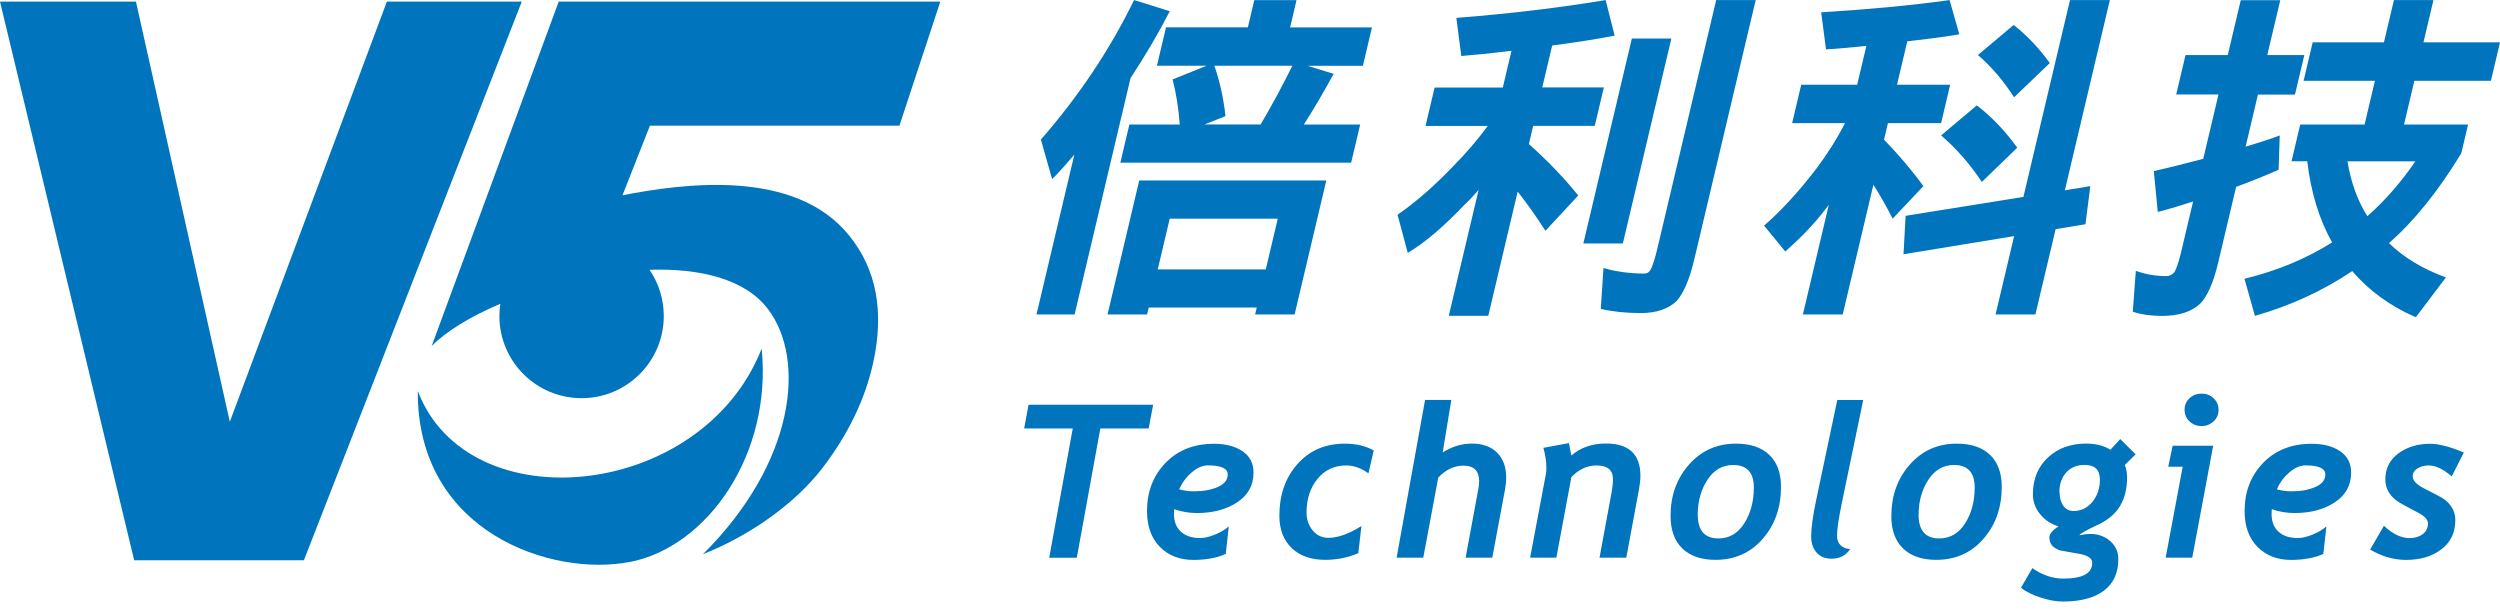
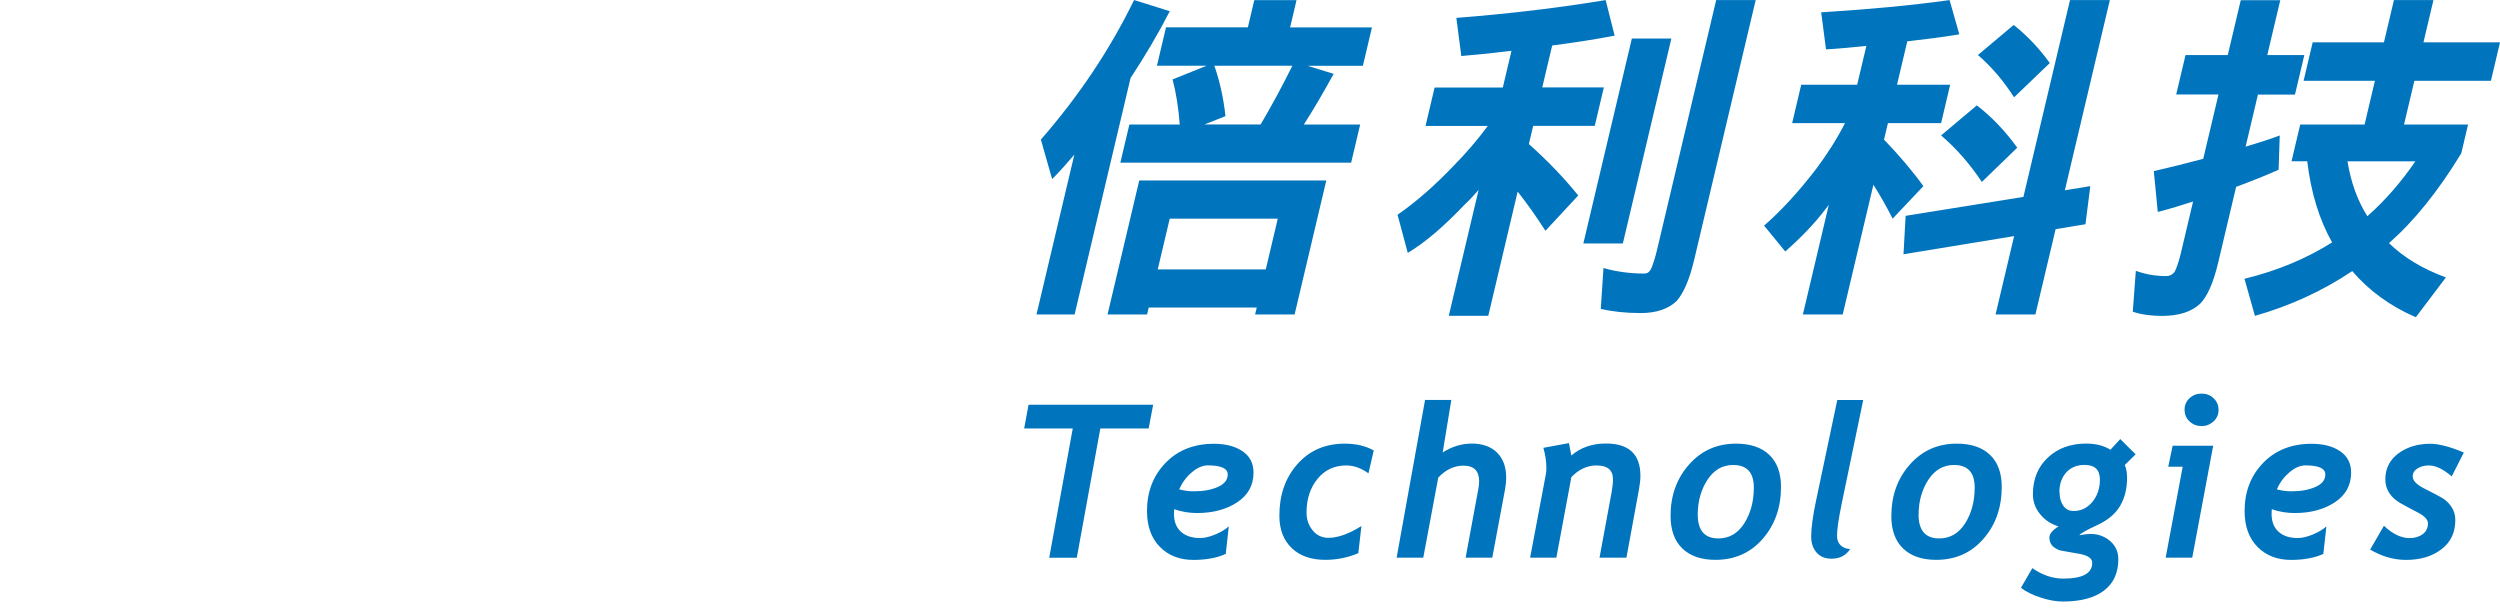
<svg xmlns="http://www.w3.org/2000/svg" width="209" height="51" viewBox="0 0 209 51" fill="none">
-   <path d="M96.033 35.82H91.987L90.02 46.625H87.715L89.682 35.82H85.62L85.986 33.836H96.404L96.027 35.82H96.033ZM98.161 42.558C98.15 42.708 98.144 42.84 98.144 42.951C98.144 43.605 98.338 44.104 98.726 44.453C99.108 44.802 99.646 44.98 100.333 44.98C100.699 44.98 101.125 44.88 101.602 44.68C102.078 44.481 102.45 44.254 102.727 44.004L102.472 46.309C101.735 46.642 100.832 46.808 99.768 46.808C98.615 46.808 97.678 46.443 96.964 45.717C96.249 44.991 95.889 43.993 95.889 42.719C95.889 41.112 96.404 39.771 97.435 38.701C98.471 37.632 99.817 37.1 101.491 37.1C102.477 37.1 103.27 37.31 103.879 37.726C104.489 38.141 104.794 38.734 104.794 39.51C104.794 40.563 104.339 41.394 103.43 41.993C102.522 42.591 101.402 42.89 100.072 42.89C99.418 42.89 98.787 42.785 98.161 42.569V42.558ZM98.582 40.907C98.959 41.017 99.369 41.073 99.812 41.073C100.604 41.073 101.269 40.951 101.818 40.707C102.361 40.463 102.638 40.12 102.638 39.665C102.638 39.161 102.084 38.906 100.981 38.906C100.543 38.906 100.1 39.094 99.646 39.477C99.191 39.859 98.837 40.33 98.582 40.901V40.907ZM114.402 39.571C113.793 39.133 113.178 38.912 112.552 38.912C111.549 38.912 110.751 39.288 110.141 40.037C109.532 40.785 109.227 41.721 109.227 42.846C109.227 43.428 109.399 43.927 109.742 44.342C110.086 44.758 110.523 44.963 111.067 44.963C111.842 44.963 112.762 44.636 113.815 43.977L113.555 46.248C112.662 46.62 111.743 46.803 110.801 46.803C109.615 46.803 108.678 46.476 107.991 45.822C107.304 45.162 106.955 44.265 106.955 43.112C106.955 41.372 107.459 39.931 108.468 38.795C109.476 37.659 110.795 37.089 112.424 37.089C113.355 37.089 114.164 37.277 114.846 37.659L114.402 39.571ZM125.823 40.901L124.754 46.62H122.526L123.601 40.812C123.634 40.63 123.657 40.436 123.657 40.247C123.657 39.366 123.219 38.928 122.349 38.928C121.568 38.928 120.864 39.261 120.238 39.926L118.985 46.62H116.758L119.135 33.437H121.329L120.609 37.826C121.379 37.332 122.194 37.083 123.053 37.083C123.912 37.083 124.649 37.332 125.153 37.837C125.663 38.341 125.918 39.039 125.918 39.937C125.918 40.23 125.884 40.557 125.823 40.895V40.901ZM135.97 46.62H133.72L134.728 41.167C134.806 40.729 134.845 40.364 134.845 40.07C134.845 39.3 134.39 38.912 133.47 38.912C132.689 38.912 131.985 39.239 131.365 39.887L130.112 46.62H127.918L129.242 39.604C129.265 39.482 129.276 39.311 129.276 39.094C129.276 38.579 129.193 38.025 129.026 37.438L131.165 37.044L131.365 38.081C132.135 37.416 133.099 37.078 134.257 37.078C136.18 37.078 137.139 37.975 137.139 39.782C137.139 40.097 137.095 40.48 137.017 40.918L135.959 46.614L135.97 46.62ZM139.66 43.118C139.66 41.428 140.176 39.998 141.206 38.834C142.237 37.67 143.545 37.089 145.124 37.089C146.332 37.089 147.263 37.399 147.917 38.031C148.571 38.657 148.892 39.549 148.892 40.702C148.892 42.431 148.382 43.877 147.363 45.046C146.343 46.221 145.024 46.803 143.412 46.803C142.226 46.803 141.306 46.487 140.647 45.855C139.987 45.223 139.66 44.309 139.66 43.123V43.118ZM141.932 43.012C141.932 44.348 142.509 45.013 143.656 45.013C144.564 45.013 145.285 44.592 145.822 43.749C146.354 42.907 146.62 41.915 146.62 40.757C146.62 39.499 146.044 38.873 144.891 38.873C143.999 38.873 143.279 39.288 142.741 40.114C142.204 40.945 141.932 41.91 141.932 43.007V43.012ZM154.677 45.888C154.334 46.437 153.807 46.708 153.109 46.708C152.583 46.708 152.167 46.537 151.868 46.193C151.563 45.849 151.414 45.406 151.414 44.858C151.414 44.148 151.552 43.123 151.835 41.793L153.597 33.442H155.764L153.957 42.148C153.702 43.389 153.575 44.27 153.575 44.802C153.575 45.14 153.68 45.406 153.891 45.6C154.101 45.794 154.367 45.894 154.683 45.894L154.677 45.888ZM158.119 43.118C158.119 41.428 158.634 39.998 159.665 38.834C160.695 37.67 162.003 37.089 163.577 37.089C164.785 37.089 165.716 37.399 166.37 38.031C167.024 38.657 167.345 39.549 167.345 40.702C167.345 42.431 166.835 43.877 165.816 45.046C164.796 46.221 163.477 46.803 161.865 46.803C160.679 46.803 159.759 46.487 159.1 45.855C158.44 45.223 158.113 44.309 158.113 43.123L158.119 43.118ZM160.391 43.012C160.391 44.348 160.967 45.013 162.12 45.013C163.028 45.013 163.749 44.592 164.286 43.749C164.818 42.907 165.084 41.915 165.084 40.757C165.084 39.499 164.508 38.873 163.355 38.873C162.463 38.873 161.743 39.288 161.205 40.114C160.668 40.945 160.396 41.91 160.396 43.007L160.391 43.012ZM177.636 38.889C177.763 39.178 177.824 39.527 177.824 39.937C177.824 40.846 177.63 41.633 177.242 42.292C176.854 42.957 176.206 43.494 175.308 43.91C174.416 44.32 173.923 44.603 173.834 44.747C174.228 44.669 174.532 44.636 174.754 44.636C175.402 44.636 175.951 44.836 176.411 45.234C176.865 45.628 177.092 46.138 177.092 46.758C177.092 47.889 176.694 48.759 175.901 49.368C175.103 49.978 173.956 50.288 172.449 50.288C171.884 50.288 171.268 50.177 170.598 49.956C169.922 49.74 169.373 49.468 168.952 49.141L169.905 47.495C170.736 48.077 171.601 48.371 172.488 48.371C174.1 48.371 174.909 47.933 174.909 47.058C174.909 46.875 174.826 46.719 174.66 46.598C174.494 46.476 174.244 46.382 173.912 46.315L172.255 46.021C171.64 45.827 171.329 45.473 171.329 44.941C171.329 44.636 171.584 44.32 172.1 44.004C171.474 43.821 170.953 43.483 170.554 42.985C170.149 42.486 169.95 41.932 169.95 41.322C169.95 40.064 170.365 39.039 171.196 38.258C172.028 37.477 173.097 37.083 174.399 37.083C175.203 37.083 175.879 37.255 176.433 37.598L177.253 36.706L178.539 37.981L177.63 38.878L177.636 38.889ZM172.177 41.134C172.177 41.599 172.283 41.976 172.488 42.275C172.698 42.569 172.981 42.719 173.347 42.719C173.984 42.719 174.51 42.464 174.926 41.954C175.341 41.444 175.552 40.829 175.552 40.097C175.552 39.277 175.125 38.867 174.272 38.867C173.629 38.867 173.119 39.078 172.737 39.499C172.36 39.92 172.166 40.463 172.166 41.128L172.177 41.134ZM182.628 34.262C182.628 33.869 182.767 33.548 183.044 33.293C183.321 33.032 183.654 32.905 184.053 32.905C184.452 32.905 184.778 33.032 185.056 33.293C185.333 33.553 185.471 33.874 185.471 34.262C185.471 34.65 185.333 34.966 185.056 35.227C184.773 35.487 184.44 35.62 184.053 35.62C183.665 35.62 183.327 35.493 183.05 35.232C182.772 34.972 182.634 34.65 182.634 34.262H182.628ZM183.271 46.62H181.049L182.473 39.017H181.265L181.631 37.266H185.022L183.271 46.62ZM189.921 42.558C189.91 42.708 189.904 42.84 189.904 42.951C189.904 43.605 190.098 44.104 190.486 44.453C190.868 44.802 191.406 44.98 192.093 44.98C192.459 44.98 192.886 44.88 193.362 44.68C193.839 44.481 194.21 44.254 194.487 44.004L194.232 46.309C193.495 46.642 192.592 46.808 191.528 46.808C190.375 46.808 189.439 46.443 188.724 45.717C188.009 44.991 187.649 43.993 187.649 42.719C187.649 41.112 188.164 39.771 189.195 38.701C190.231 37.632 191.578 37.1 193.251 37.1C194.238 37.1 195.03 37.31 195.64 37.726C196.249 38.141 196.554 38.734 196.554 39.51C196.554 40.563 196.1 41.394 195.191 41.993C194.282 42.591 193.163 42.89 191.833 42.89C191.179 42.89 190.547 42.785 189.921 42.569V42.558ZM190.342 40.907C190.719 41.017 191.129 41.073 191.572 41.073C192.365 41.073 193.03 40.951 193.578 40.707C194.121 40.463 194.398 40.12 194.398 39.665C194.398 39.161 193.844 38.906 192.741 38.906C192.304 38.906 191.86 39.094 191.406 39.477C190.952 39.859 190.597 40.33 190.348 40.901L190.342 40.907ZM204.966 39.832C204.268 39.222 203.625 38.912 203.043 38.912C202.683 38.912 202.367 38.995 202.101 39.161C201.835 39.327 201.702 39.554 201.702 39.832C201.702 40.175 202.018 40.508 202.65 40.829C203.281 41.145 203.769 41.405 204.107 41.594C204.445 41.782 204.722 42.043 204.938 42.364C205.154 42.691 205.265 43.057 205.265 43.478C205.265 44.508 204.883 45.323 204.107 45.916C203.337 46.509 202.35 46.808 201.148 46.808C200.123 46.808 199.12 46.52 198.144 45.944L199.297 43.954C200.023 44.642 200.738 44.985 201.441 44.985C201.885 44.985 202.251 44.874 202.544 44.653C202.832 44.431 202.976 44.132 202.976 43.755C202.976 43.445 202.699 43.14 202.151 42.857C201.602 42.569 201.12 42.314 200.699 42.076C200.278 41.843 199.962 41.549 199.74 41.211C199.524 40.868 199.413 40.496 199.413 40.081C199.413 39.172 199.779 38.446 200.499 37.909C201.225 37.371 202.112 37.1 203.165 37.1C203.885 37.1 204.827 37.343 205.974 37.831L204.96 39.837L204.966 39.832Z" fill="#0074BD" />
-   <path d="M0 0.133H11.365L19.212 35.26L32.345 0.133H43.622L25.407 46.836H11.216L0 0.133ZM52.638 46.986C59.149 45.728 64.558 37.986 63.676 29.142C58.706 41.804 39.128 43.733 34.928 32.689C34.85 44.503 46.127 48.243 52.638 46.98V46.986ZM54.3 22.553C55.076 23.695 55.492 25.036 55.492 26.416C55.492 30.212 52.416 33.287 48.62 33.287C44.825 33.287 41.749 30.212 41.749 26.416C41.749 26.072 41.777 25.734 41.827 25.396C39.366 26.438 37.321 27.679 36.086 28.931L46.709 0.133H78.611L75.192 10.506H54.334L52.039 16.325C57.093 15.344 66.453 14.047 71.002 19.705C73.28 22.52 73.945 26.078 72.986 30.372C72.316 33.387 70.919 36.279 68.808 39.061C66.309 42.342 62.285 44.952 58.772 46.326C66.469 38.673 67.406 30.062 64.203 25.839C62.291 23.318 58.523 22.42 54.3 22.553Z" fill="#0074BD" />
+   <path d="M96.033 35.82H91.987L90.02 46.625H87.715L89.682 35.82H85.62L85.986 33.836H96.404L96.027 35.82H96.033ZM98.161 42.558C98.15 42.708 98.144 42.84 98.144 42.951C98.144 43.605 98.338 44.104 98.726 44.453C99.108 44.802 99.646 44.98 100.333 44.98C100.699 44.98 101.125 44.88 101.602 44.68C102.078 44.481 102.45 44.254 102.727 44.004L102.472 46.309C101.735 46.642 100.832 46.808 99.768 46.808C98.615 46.808 97.678 46.443 96.964 45.717C96.249 44.991 95.889 43.993 95.889 42.719C95.889 41.112 96.404 39.771 97.435 38.701C98.471 37.632 99.817 37.1 101.491 37.1C102.477 37.1 103.27 37.31 103.879 37.726C104.489 38.141 104.794 38.734 104.794 39.51C104.794 40.563 104.339 41.394 103.43 41.993C102.522 42.591 101.402 42.89 100.072 42.89C99.418 42.89 98.787 42.785 98.161 42.569V42.558ZM98.582 40.907C98.959 41.017 99.369 41.073 99.812 41.073C100.604 41.073 101.269 40.951 101.818 40.707C102.361 40.463 102.638 40.12 102.638 39.665C102.638 39.161 102.084 38.906 100.981 38.906C100.543 38.906 100.1 39.094 99.646 39.477C99.191 39.859 98.837 40.33 98.582 40.901V40.907ZM114.402 39.571C113.793 39.133 113.178 38.912 112.552 38.912C111.549 38.912 110.751 39.288 110.141 40.037C109.532 40.785 109.227 41.721 109.227 42.846C109.227 43.428 109.399 43.927 109.742 44.342C110.086 44.758 110.523 44.963 111.067 44.963C111.842 44.963 112.762 44.636 113.815 43.977L113.555 46.248C112.662 46.62 111.743 46.803 110.801 46.803C109.615 46.803 108.678 46.476 107.991 45.822C107.304 45.162 106.955 44.265 106.955 43.112C106.955 41.372 107.459 39.931 108.468 38.795C109.476 37.659 110.795 37.089 112.424 37.089C113.355 37.089 114.164 37.277 114.846 37.659L114.402 39.571ZM125.823 40.901L124.754 46.62H122.526L123.601 40.812C123.634 40.63 123.657 40.436 123.657 40.247C123.657 39.366 123.219 38.928 122.349 38.928C121.568 38.928 120.864 39.261 120.238 39.926L118.985 46.62H116.758L119.135 33.437H121.329L120.609 37.826C121.379 37.332 122.194 37.083 123.053 37.083C123.912 37.083 124.649 37.332 125.153 37.837C125.663 38.341 125.918 39.039 125.918 39.937C125.918 40.23 125.884 40.557 125.823 40.895V40.901ZM135.97 46.62H133.72L134.728 41.167C134.806 40.729 134.845 40.364 134.845 40.07C134.845 39.3 134.39 38.912 133.47 38.912C132.689 38.912 131.985 39.239 131.365 39.887L130.112 46.62H127.918L129.242 39.604C129.265 39.482 129.276 39.311 129.276 39.094C129.276 38.579 129.193 38.025 129.026 37.438L131.165 37.044L131.365 38.081C132.135 37.416 133.099 37.078 134.257 37.078C136.18 37.078 137.139 37.975 137.139 39.782C137.139 40.097 137.095 40.48 137.017 40.918L135.97 46.62ZM139.66 43.118C139.66 41.428 140.176 39.998 141.206 38.834C142.237 37.67 143.545 37.089 145.124 37.089C146.332 37.089 147.263 37.399 147.917 38.031C148.571 38.657 148.892 39.549 148.892 40.702C148.892 42.431 148.382 43.877 147.363 45.046C146.343 46.221 145.024 46.803 143.412 46.803C142.226 46.803 141.306 46.487 140.647 45.855C139.987 45.223 139.66 44.309 139.66 43.123V43.118ZM141.932 43.012C141.932 44.348 142.509 45.013 143.656 45.013C144.564 45.013 145.285 44.592 145.822 43.749C146.354 42.907 146.62 41.915 146.62 40.757C146.62 39.499 146.044 38.873 144.891 38.873C143.999 38.873 143.279 39.288 142.741 40.114C142.204 40.945 141.932 41.91 141.932 43.007V43.012ZM154.677 45.888C154.334 46.437 153.807 46.708 153.109 46.708C152.583 46.708 152.167 46.537 151.868 46.193C151.563 45.849 151.414 45.406 151.414 44.858C151.414 44.148 151.552 43.123 151.835 41.793L153.597 33.442H155.764L153.957 42.148C153.702 43.389 153.575 44.27 153.575 44.802C153.575 45.14 153.68 45.406 153.891 45.6C154.101 45.794 154.367 45.894 154.683 45.894L154.677 45.888ZM158.119 43.118C158.119 41.428 158.634 39.998 159.665 38.834C160.695 37.67 162.003 37.089 163.577 37.089C164.785 37.089 165.716 37.399 166.37 38.031C167.024 38.657 167.345 39.549 167.345 40.702C167.345 42.431 166.835 43.877 165.816 45.046C164.796 46.221 163.477 46.803 161.865 46.803C160.679 46.803 159.759 46.487 159.1 45.855C158.44 45.223 158.113 44.309 158.113 43.123L158.119 43.118ZM160.391 43.012C160.391 44.348 160.967 45.013 162.12 45.013C163.028 45.013 163.749 44.592 164.286 43.749C164.818 42.907 165.084 41.915 165.084 40.757C165.084 39.499 164.508 38.873 163.355 38.873C162.463 38.873 161.743 39.288 161.205 40.114C160.668 40.945 160.396 41.91 160.396 43.007L160.391 43.012ZM177.636 38.889C177.763 39.178 177.824 39.527 177.824 39.937C177.824 40.846 177.63 41.633 177.242 42.292C176.854 42.957 176.206 43.494 175.308 43.91C174.416 44.32 173.923 44.603 173.834 44.747C174.228 44.669 174.532 44.636 174.754 44.636C175.402 44.636 175.951 44.836 176.411 45.234C176.865 45.628 177.092 46.138 177.092 46.758C177.092 47.889 176.694 48.759 175.901 49.368C175.103 49.978 173.956 50.288 172.449 50.288C171.884 50.288 171.268 50.177 170.598 49.956C169.922 49.74 169.373 49.468 168.952 49.141L169.905 47.495C170.736 48.077 171.601 48.371 172.488 48.371C174.1 48.371 174.909 47.933 174.909 47.058C174.909 46.875 174.826 46.719 174.66 46.598C174.494 46.476 174.244 46.382 173.912 46.315L172.255 46.021C171.64 45.827 171.329 45.473 171.329 44.941C171.329 44.636 171.584 44.32 172.1 44.004C171.474 43.821 170.953 43.483 170.554 42.985C170.149 42.486 169.95 41.932 169.95 41.322C169.95 40.064 170.365 39.039 171.196 38.258C172.028 37.477 173.097 37.083 174.399 37.083C175.203 37.083 175.879 37.255 176.433 37.598L177.253 36.706L178.539 37.981L177.63 38.878L177.636 38.889ZM172.177 41.134C172.177 41.599 172.283 41.976 172.488 42.275C172.698 42.569 172.981 42.719 173.347 42.719C173.984 42.719 174.51 42.464 174.926 41.954C175.341 41.444 175.552 40.829 175.552 40.097C175.552 39.277 175.125 38.867 174.272 38.867C173.629 38.867 173.119 39.078 172.737 39.499C172.36 39.92 172.166 40.463 172.166 41.128L172.177 41.134ZM182.628 34.262C182.628 33.869 182.767 33.548 183.044 33.293C183.321 33.032 183.654 32.905 184.053 32.905C184.452 32.905 184.778 33.032 185.056 33.293C185.333 33.553 185.471 33.874 185.471 34.262C185.471 34.65 185.333 34.966 185.056 35.227C184.773 35.487 184.44 35.62 184.053 35.62C183.665 35.62 183.327 35.493 183.05 35.232C182.772 34.972 182.634 34.65 182.634 34.262H182.628ZM183.271 46.62H181.049L182.473 39.017H181.265L181.631 37.266H185.022L183.271 46.62ZM189.921 42.558C189.91 42.708 189.904 42.84 189.904 42.951C189.904 43.605 190.098 44.104 190.486 44.453C190.868 44.802 191.406 44.98 192.093 44.98C192.459 44.98 192.886 44.88 193.362 44.68C193.839 44.481 194.21 44.254 194.487 44.004L194.232 46.309C193.495 46.642 192.592 46.808 191.528 46.808C190.375 46.808 189.439 46.443 188.724 45.717C188.009 44.991 187.649 43.993 187.649 42.719C187.649 41.112 188.164 39.771 189.195 38.701C190.231 37.632 191.578 37.1 193.251 37.1C194.238 37.1 195.03 37.31 195.64 37.726C196.249 38.141 196.554 38.734 196.554 39.51C196.554 40.563 196.1 41.394 195.191 41.993C194.282 42.591 193.163 42.89 191.833 42.89C191.179 42.89 190.547 42.785 189.921 42.569V42.558ZM190.342 40.907C190.719 41.017 191.129 41.073 191.572 41.073C192.365 41.073 193.03 40.951 193.578 40.707C194.121 40.463 194.398 40.12 194.398 39.665C194.398 39.161 193.844 38.906 192.741 38.906C192.304 38.906 191.86 39.094 191.406 39.477C190.952 39.859 190.597 40.33 190.348 40.901L190.342 40.907ZM204.966 39.832C204.268 39.222 203.625 38.912 203.043 38.912C202.683 38.912 202.367 38.995 202.101 39.161C201.835 39.327 201.702 39.554 201.702 39.832C201.702 40.175 202.018 40.508 202.65 40.829C203.281 41.145 203.769 41.405 204.107 41.594C204.445 41.782 204.722 42.043 204.938 42.364C205.154 42.691 205.265 43.057 205.265 43.478C205.265 44.508 204.883 45.323 204.107 45.916C203.337 46.509 202.35 46.808 201.148 46.808C200.123 46.808 199.12 46.52 198.144 45.944L199.297 43.954C200.023 44.642 200.738 44.985 201.441 44.985C201.885 44.985 202.251 44.874 202.544 44.653C202.832 44.431 202.976 44.132 202.976 43.755C202.976 43.445 202.699 43.14 202.151 42.857C201.602 42.569 201.12 42.314 200.699 42.076C200.278 41.843 199.962 41.549 199.74 41.211C199.524 40.868 199.413 40.496 199.413 40.081C199.413 39.172 199.779 38.446 200.499 37.909C201.225 37.371 202.112 37.1 203.165 37.1C203.885 37.1 204.827 37.343 205.974 37.831L204.96 39.837L204.966 39.832Z" fill="#0074BD" />
  <path d="M94.808 0.006C92.813 4.101 90.231 7.985 87.017 11.67L87.959 14.973C88.574 14.358 89.172 13.687 89.815 12.928L86.651 26.288H89.837L94.514 6.522C95.706 4.71 96.82 2.837 97.795 0.936L94.802 0L94.808 0.006ZM104.86 0.006L104.323 2.283H97.479L96.72 5.497H100.87L98.028 6.639C98.321 7.752 98.521 9.005 98.626 10.412H94.415L93.661 13.599H112.956L113.71 10.412H109C109.787 9.182 110.618 7.78 111.493 6.173L109.316 5.503H113.937L114.696 2.289H107.853L108.39 0.011H104.855L104.86 0.006ZM100.676 10.412L102.45 9.709C102.283 8.19 101.973 6.783 101.519 5.497H108.041C107.199 7.193 106.318 8.833 105.387 10.407H100.682L100.676 10.412ZM110.884 15.089H95.24L92.591 26.288H95.894L96.033 25.707H105.065L104.927 26.288H108.229L110.878 15.089H110.884ZM96.786 22.52L97.789 18.281H106.822L105.819 22.52H96.786ZM134.235 0.006C130.367 0.648 126.217 1.147 121.75 1.496L122.166 4.683C123.596 4.566 124.976 4.422 126.361 4.245L125.635 7.315H119.933L119.174 10.529H124.377C123.518 11.698 122.587 12.778 121.551 13.831C119.994 15.466 118.442 16.84 116.835 17.954L117.689 21.14C119.118 20.293 120.692 18.946 122.443 17.106C122.82 16.757 123.208 16.347 123.612 15.876L121.119 26.399H124.421L126.876 16.02C127.663 17.012 128.433 18.098 129.198 19.295L131.941 16.342C130.811 14.94 129.453 13.504 127.813 12.041L128.173 10.523H133.321L134.08 7.309H128.932L129.763 3.801C131.575 3.569 133.299 3.303 134.983 2.981L134.23 0L134.235 0.006ZM136.424 3.22L132.368 20.354H135.67L139.727 3.22H136.424ZM143.473 0.006L138.524 20.908C138.358 21.611 138.175 22.138 138.042 22.459C137.887 22.753 137.71 22.869 137.477 22.869C136.308 22.869 135.144 22.725 134.052 22.404L133.825 25.823C134.823 26.056 135.936 26.172 137.161 26.172C138.474 26.172 139.494 25.823 140.181 25.147C140.741 24.504 141.24 23.39 141.639 21.695L146.775 0.006H143.473ZM162.99 0.006C159.665 0.471 156.107 0.792 152.25 1.031L152.655 4.128C153.78 4.067 154.916 3.951 156.03 3.835L155.259 7.082H150.582L149.823 10.296H154.24C153.586 11.582 152.788 12.839 151.851 14.097C150.416 15.97 148.953 17.577 147.479 18.863L149.247 21.024C150.577 19.855 151.702 18.686 152.633 17.456C152.71 17.367 152.799 17.25 152.893 17.106L150.721 26.288H154.051L156.617 15.444C157.171 16.32 157.709 17.256 158.224 18.281L160.795 15.56C159.892 14.302 158.795 13.017 157.504 11.67L157.831 10.296H162.275L163.034 7.082H158.59L159.449 3.458C160.95 3.281 162.397 3.109 163.799 2.87L162.984 0.006H162.99ZM168.348 2.084L165.356 4.599C166.47 5.564 167.484 6.733 168.376 8.135L171.363 5.27C170.482 4.04 169.473 2.987 168.343 2.084H168.348ZM165.267 8.805L162.275 11.321C163.538 12.402 164.669 13.687 165.683 15.211L168.642 12.346C167.672 11 166.553 9.803 165.267 8.811V8.805ZM174.749 15.56L172.621 15.909L176.383 0.006H173.053L169.157 16.463L159.31 18.043L159.133 21.257L168.381 19.738L166.83 26.288H170.16L171.85 19.157L174.344 18.747L174.749 15.56ZM182.712 4.594L181.93 7.897H185.466L184.191 13.277C182.878 13.626 181.481 13.981 180.057 14.302L180.39 17.721C181.387 17.461 182.362 17.167 183.343 16.846L182.324 21.146C182.157 21.85 181.975 22.376 181.814 22.698C181.637 22.964 181.371 23.08 181.082 23.08C180.207 23.08 179.365 22.936 178.555 22.642L178.301 26.061C179.004 26.294 179.824 26.41 180.733 26.41C182.168 26.41 183.244 26.061 183.964 25.358C184.546 24.742 185.044 23.634 185.443 21.939L186.94 15.621C188.126 15.184 189.317 14.713 190.492 14.192L190.586 11.327C189.655 11.676 188.707 11.97 187.732 12.263L188.763 7.908H191.86L192.642 4.605H189.544L190.63 0.017H187.328L186.241 4.605H182.706L182.712 4.594ZM193.34 3.541L192.581 6.755H198.543L197.679 10.412H192.298L191.572 13.482H192.886C193.196 16.114 193.894 18.364 194.964 20.265C192.83 21.611 190.397 22.631 187.638 23.307L188.513 26.405C191.395 25.585 194.116 24.36 196.648 22.664C198.045 24.299 199.818 25.59 201.962 26.521L204.478 23.191C202.539 22.487 200.954 21.523 199.718 20.326C201.818 18.486 203.847 15.97 205.764 12.812L206.329 10.412H200.976L201.841 6.755H208.241L209 3.541H202.6L203.436 0.006H200.134L199.297 3.541H193.334H193.34ZM197.912 18.076C197.08 16.763 196.537 15.239 196.249 13.488H201.924C200.76 15.184 199.43 16.735 197.912 18.076Z" fill="#0074BD" />
</svg>